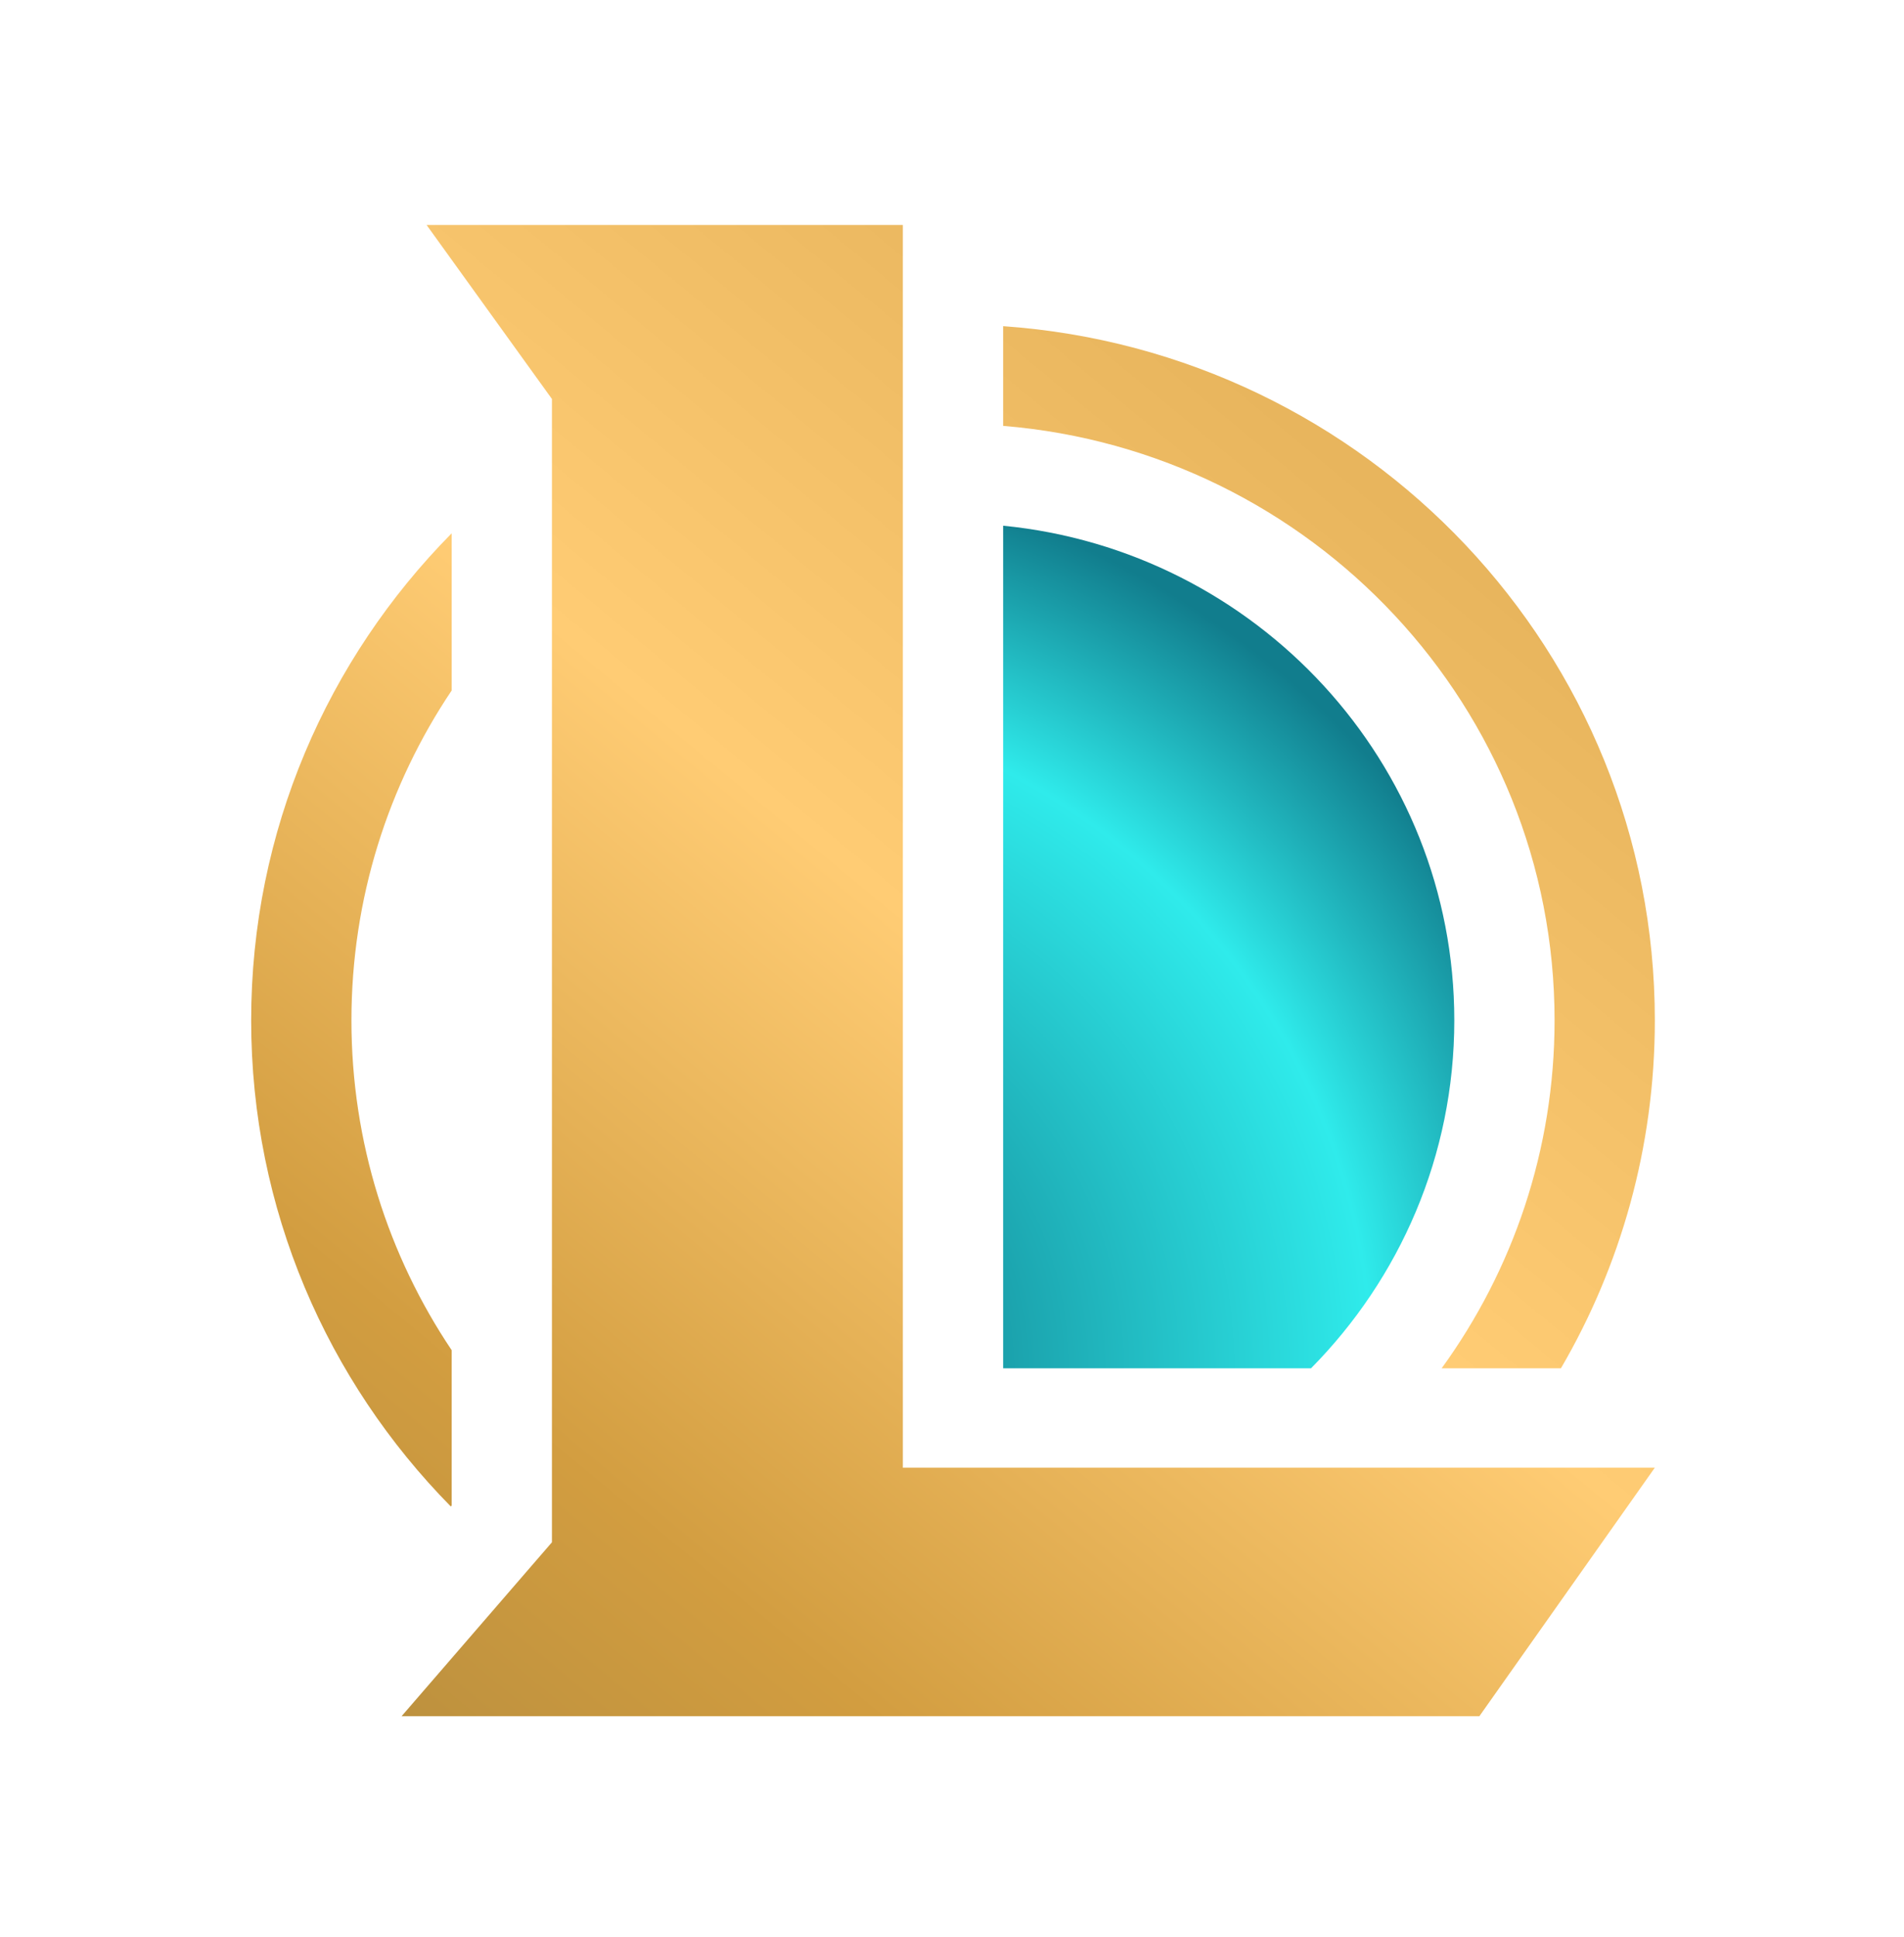
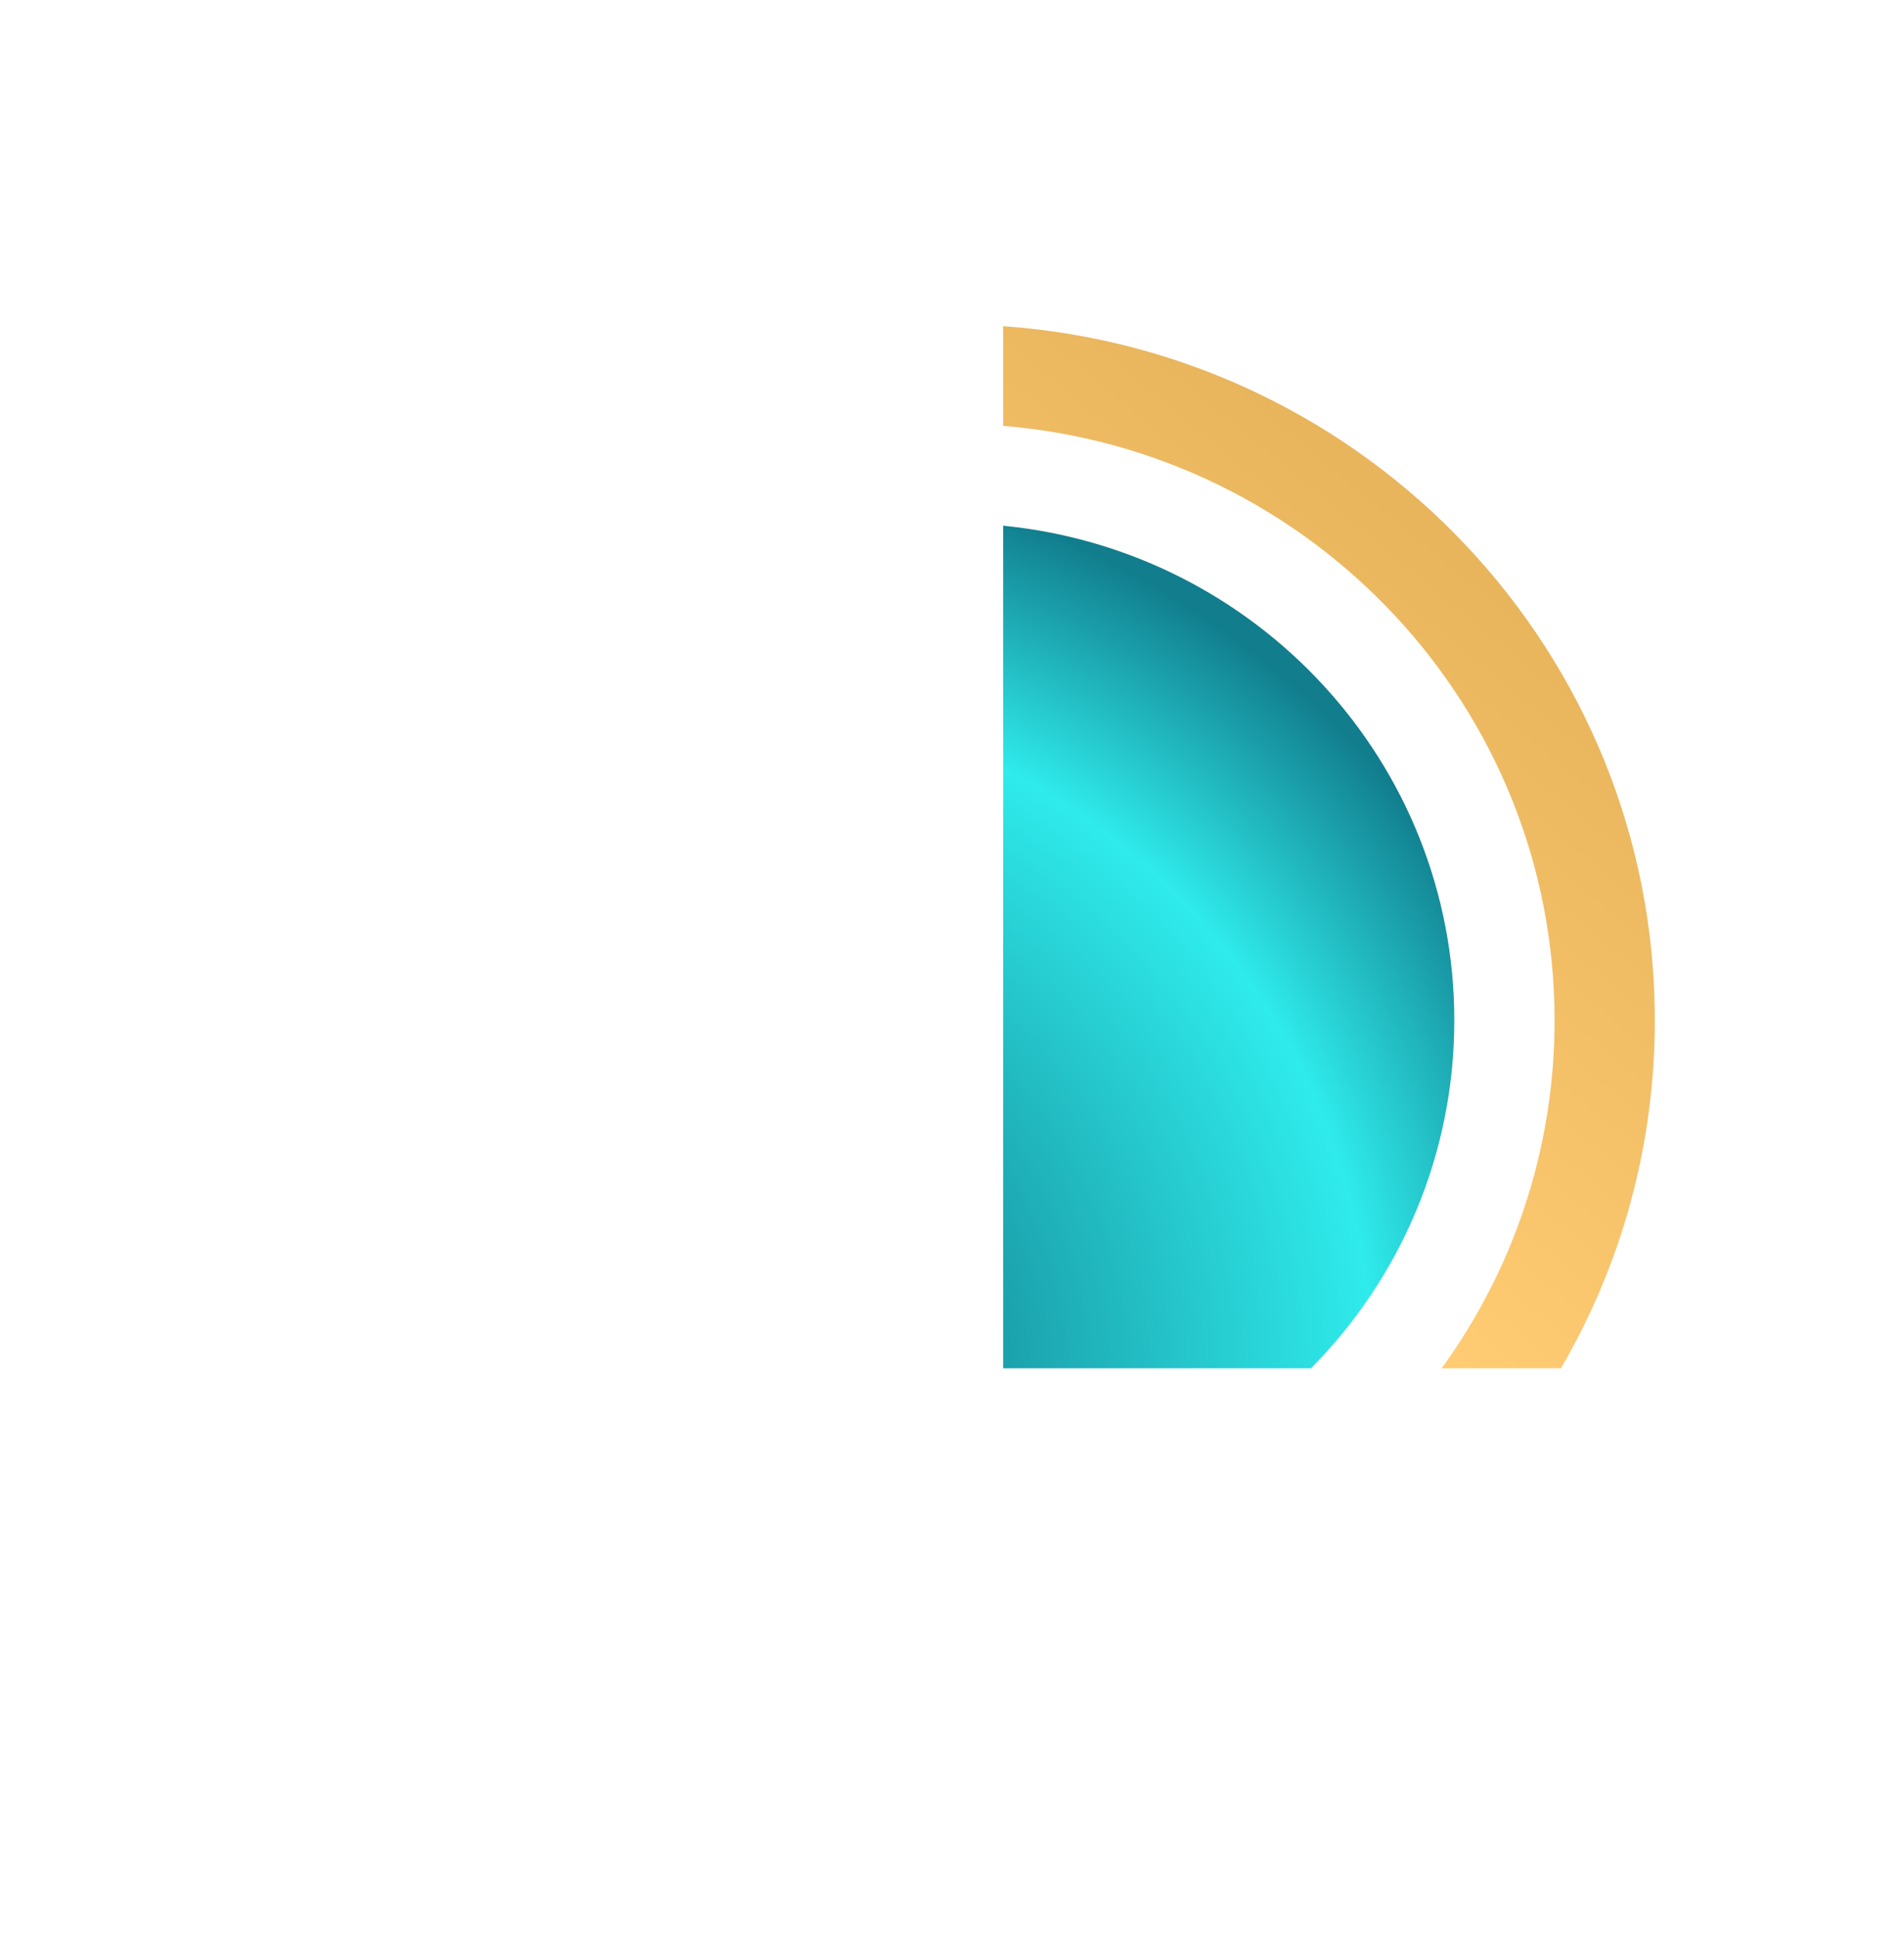
<svg xmlns="http://www.w3.org/2000/svg" width="59" height="60" viewBox="0 0 59 60" fill="none">
-   <path d="M27.977 6.969H13.22L17.103 12.357V47.766L12.443 53.154H45.841L51.278 45.457H27.977V6.969Z" fill="url(#paint0_linear_5891_2862)" />
-   <path d="M13.996 16.517C10.153 20.404 7.783 25.728 7.783 31.601C7.783 37.46 10.142 42.773 13.97 46.658L13.996 46.627V41.817C12.033 38.891 10.89 35.378 10.89 31.601C10.89 27.824 12.033 24.311 13.996 21.385V16.517Z" fill="url(#paint1_linear_5891_2862)" />
  <path d="M44.673 42.378C46.875 39.344 48.172 35.623 48.172 31.601C48.172 21.916 40.653 13.972 31.085 13.19V10.102C42.37 10.891 51.279 20.215 51.279 31.601C51.279 35.527 50.22 39.208 48.369 42.378H44.673Z" fill="url(#paint2_linear_5891_2862)" />
  <path d="M40.625 42.378C43.371 39.601 45.065 35.797 45.065 31.601C45.065 23.618 38.935 17.054 31.085 16.282V42.378H40.625Z" fill="url(#paint3_radial_5891_2862)" />
  <defs>
    <linearGradient id="paint0_linear_5891_2862" x1="2.563" y1="53.154" x2="44.994" y2="1.779" gradientUnits="userSpaceOnUse">
      <stop stop-color="#AF893D" />
      <stop offset="0.234" stop-color="#D29D40" />
      <stop offset="0.531" stop-color="#FFCC74" />
      <stop offset="0.823" stop-color="#E8B55D" />
    </linearGradient>
    <linearGradient id="paint1_linear_5891_2862" x1="2.563" y1="53.154" x2="44.994" y2="1.779" gradientUnits="userSpaceOnUse">
      <stop stop-color="#AF893D" />
      <stop offset="0.234" stop-color="#D29D40" />
      <stop offset="0.531" stop-color="#FFCC74" />
      <stop offset="0.823" stop-color="#E8B55D" />
    </linearGradient>
    <linearGradient id="paint2_linear_5891_2862" x1="2.564" y1="53.154" x2="44.995" y2="1.779" gradientUnits="userSpaceOnUse">
      <stop stop-color="#AF893D" />
      <stop offset="0.234" stop-color="#D29D40" />
      <stop offset="0.531" stop-color="#FFCC74" />
      <stop offset="0.823" stop-color="#E8B55D" />
    </linearGradient>
    <radialGradient id="paint3_radial_5891_2862" cx="0" cy="0" r="1" gradientUnits="userSpaceOnUse" gradientTransform="translate(21.764 42.378) rotate(-47.655) scale(32.286 32.314)">
      <stop offset="0.119" stop-color="#117D8D" />
      <stop offset="0.642" stop-color="#2FEBEB" />
      <stop offset="0.866" stop-color="#117D8D" />
    </radialGradient>
  </defs>
</svg>